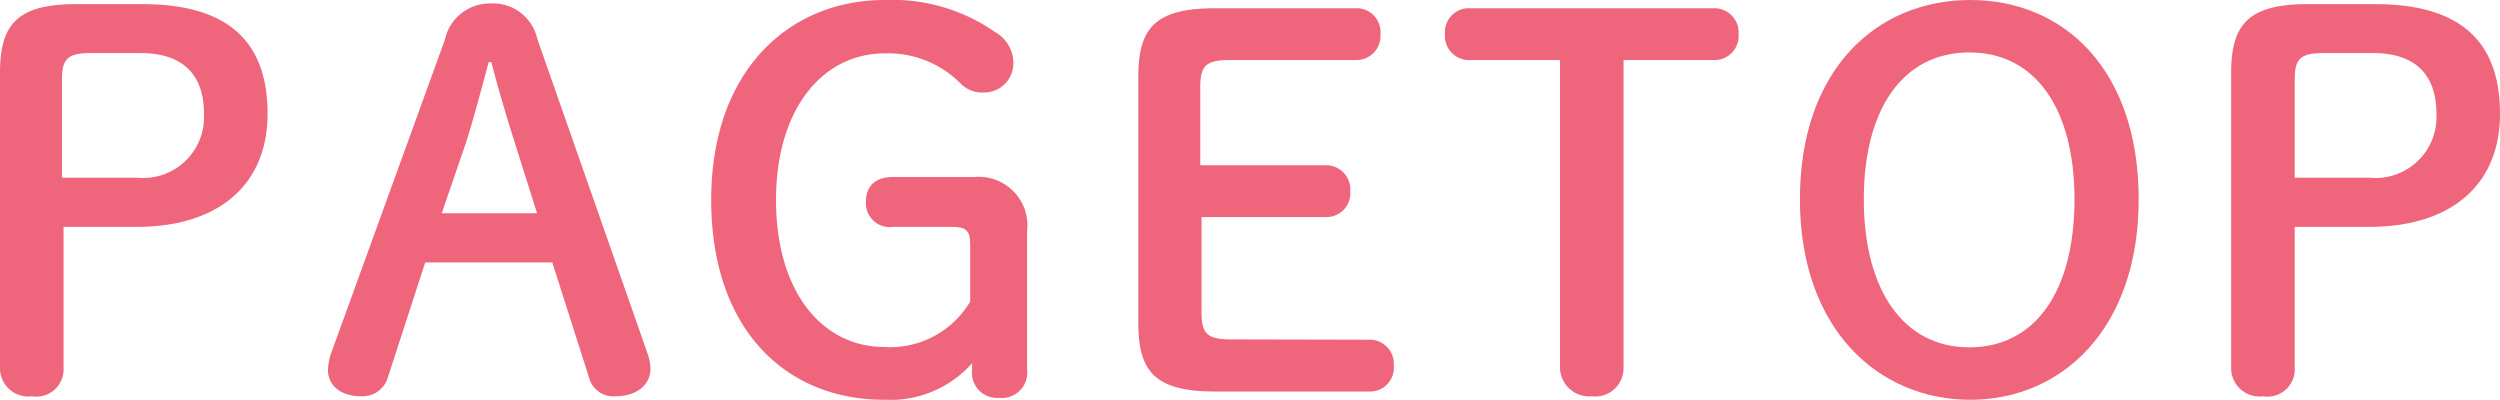
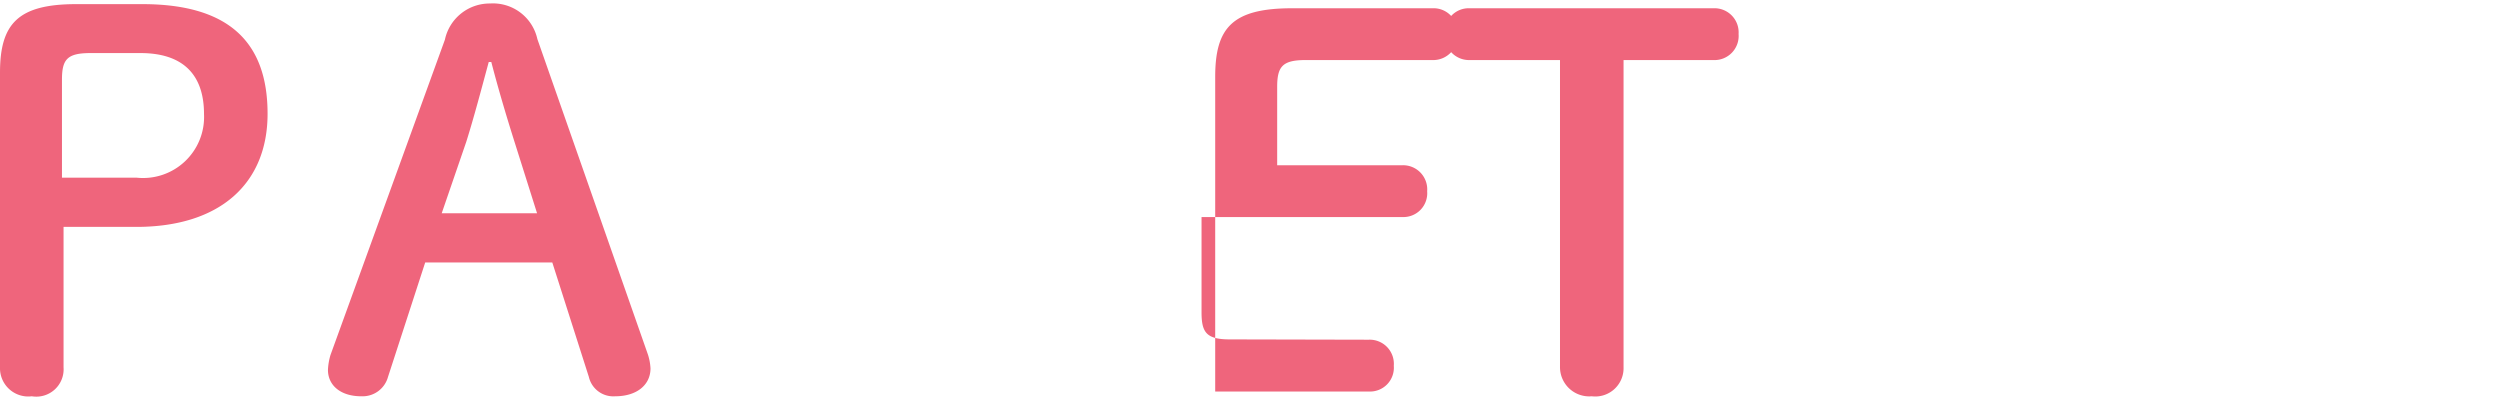
<svg xmlns="http://www.w3.org/2000/svg" viewBox="0 0 78.67 12.58">
  <defs>
    <style>.cls-1{isolation:isolate;}.cls-2{fill:#ef657c;}</style>
  </defs>
  <title>PAGETOP</title>
  <g id="レイヤー_2" data-name="レイヤー 2">
    <g id="レイヤー_1-2" data-name="レイヤー 1">
      <g id="PAGETOP" class="cls-1">
        <g class="cls-1">
          <path class="cls-2" d="M4.48.13c2.79,0,3.94,1.26,3.94,3.45S6.93,7.14,4.29,7.14H2v4.42a.86.86,0,0,1-1,.91.89.89,0,0,1-1-.91V2.29C0,.75.56.13,2.4.13ZM4.29,5.59a1.92,1.92,0,0,0,2.13-2c0-1.25-.67-1.92-2-1.92H2.85c-.74,0-.9.2-.9.84V5.59Z" />
          <path class="cls-2" d="M14,1.25A1.44,1.44,0,0,1,15.42.11a1.43,1.43,0,0,1,1.49,1.12l3.48,9.93a1.71,1.71,0,0,1,.08.43c0,.53-.44.88-1.11.88a.79.79,0,0,1-.83-.61l-1.15-3.6h-4l-1.17,3.6a.83.83,0,0,1-.84.61c-.66,0-1.05-.35-1.05-.83a1.93,1.93,0,0,1,.08-.47Zm1.38.7c-.23.85-.47,1.76-.71,2.52L13.9,6.71h3l-.72-2.28c-.24-.76-.5-1.63-.72-2.48Z" />
-           <path class="cls-2" d="M30.53,7.73c0-.46-.1-.59-.58-.59H28.1a.75.75,0,0,1-.85-.8c0-.51.33-.77.85-.77h2.57a1.53,1.53,0,0,1,1.65,1.71v4.34a.8.8,0,0,1-.88.9.79.79,0,0,1-.85-.88v-.21a3.45,3.45,0,0,1-2.77,1.15c-3.1,0-5.44-2.22-5.44-6.29S24.83,0,27.84,0A5.65,5.65,0,0,1,31.3,1a1.13,1.13,0,0,1,.59,1,.92.92,0,0,1-.93.91.94.94,0,0,1-.75-.3,3.21,3.21,0,0,0-2.37-.93c-1.94,0-3.42,1.73-3.42,4.61s1.44,4.63,3.42,4.63a2.93,2.93,0,0,0,2.69-1.43Z" />
-           <path class="cls-2" d="M43.07,10.69a.76.76,0,0,1,.79.82.75.75,0,0,1-.79.81H38.24c-1.89,0-2.42-.62-2.42-2.16V2.42c0-1.54.53-2.16,2.42-2.16h4.42a.75.75,0,0,1,.78.81.76.76,0,0,1-.78.82h-4c-.73,0-.89.21-.89.85V5.2h3.94a.76.76,0,0,1,.78.82.75.75,0,0,1-.78.81H37.81v3c0,.64.16.85.89.85Z" />
+           <path class="cls-2" d="M43.07,10.69a.76.76,0,0,1,.79.82.75.75,0,0,1-.79.81H38.24V2.42c0-1.54.53-2.16,2.42-2.16h4.42a.75.75,0,0,1,.78.81.76.76,0,0,1-.78.82h-4c-.73,0-.89.21-.89.85V5.2h3.94a.76.76,0,0,1,.78.82.75.75,0,0,1-.78.81H37.81v3c0,.64.16.85.89.85Z" />
          <path class="cls-2" d="M51.09,11.56a.89.89,0,0,1-1,.91.92.92,0,0,1-1-.91V1.89H46.25a.76.76,0,0,1-.78-.82.75.75,0,0,1,.78-.81h7.67a.76.76,0,0,1,.79.81.76.76,0,0,1-.79.82H51.09Z" />
-           <path class="cls-2" d="M56.64,6.27C56.64,2.19,59.05,0,62,0S67.3,2.19,67.3,6.27,64.88,12.58,62,12.58,56.64,10.37,56.64,6.27Zm8.64,0c0-2.85-1.23-4.62-3.31-4.62s-3.32,1.77-3.32,4.62,1.24,4.66,3.32,4.66S65.28,9.16,65.28,6.27Z" />
-           <path class="cls-2" d="M74.74.13c2.78,0,3.93,1.26,3.93,3.45s-1.48,3.56-4.13,3.56H72.21v4.42a.86.86,0,0,1-1,.91.89.89,0,0,1-1-.91V2.29c0-1.54.56-2.16,2.41-2.16Zm-.2,5.46a1.92,1.92,0,0,0,2.13-2c0-1.25-.67-1.92-2-1.92H73.1c-.73,0-.89.2-.89.84V5.59Z" />
        </g>
      </g>
    </g>
  </g>
</svg>